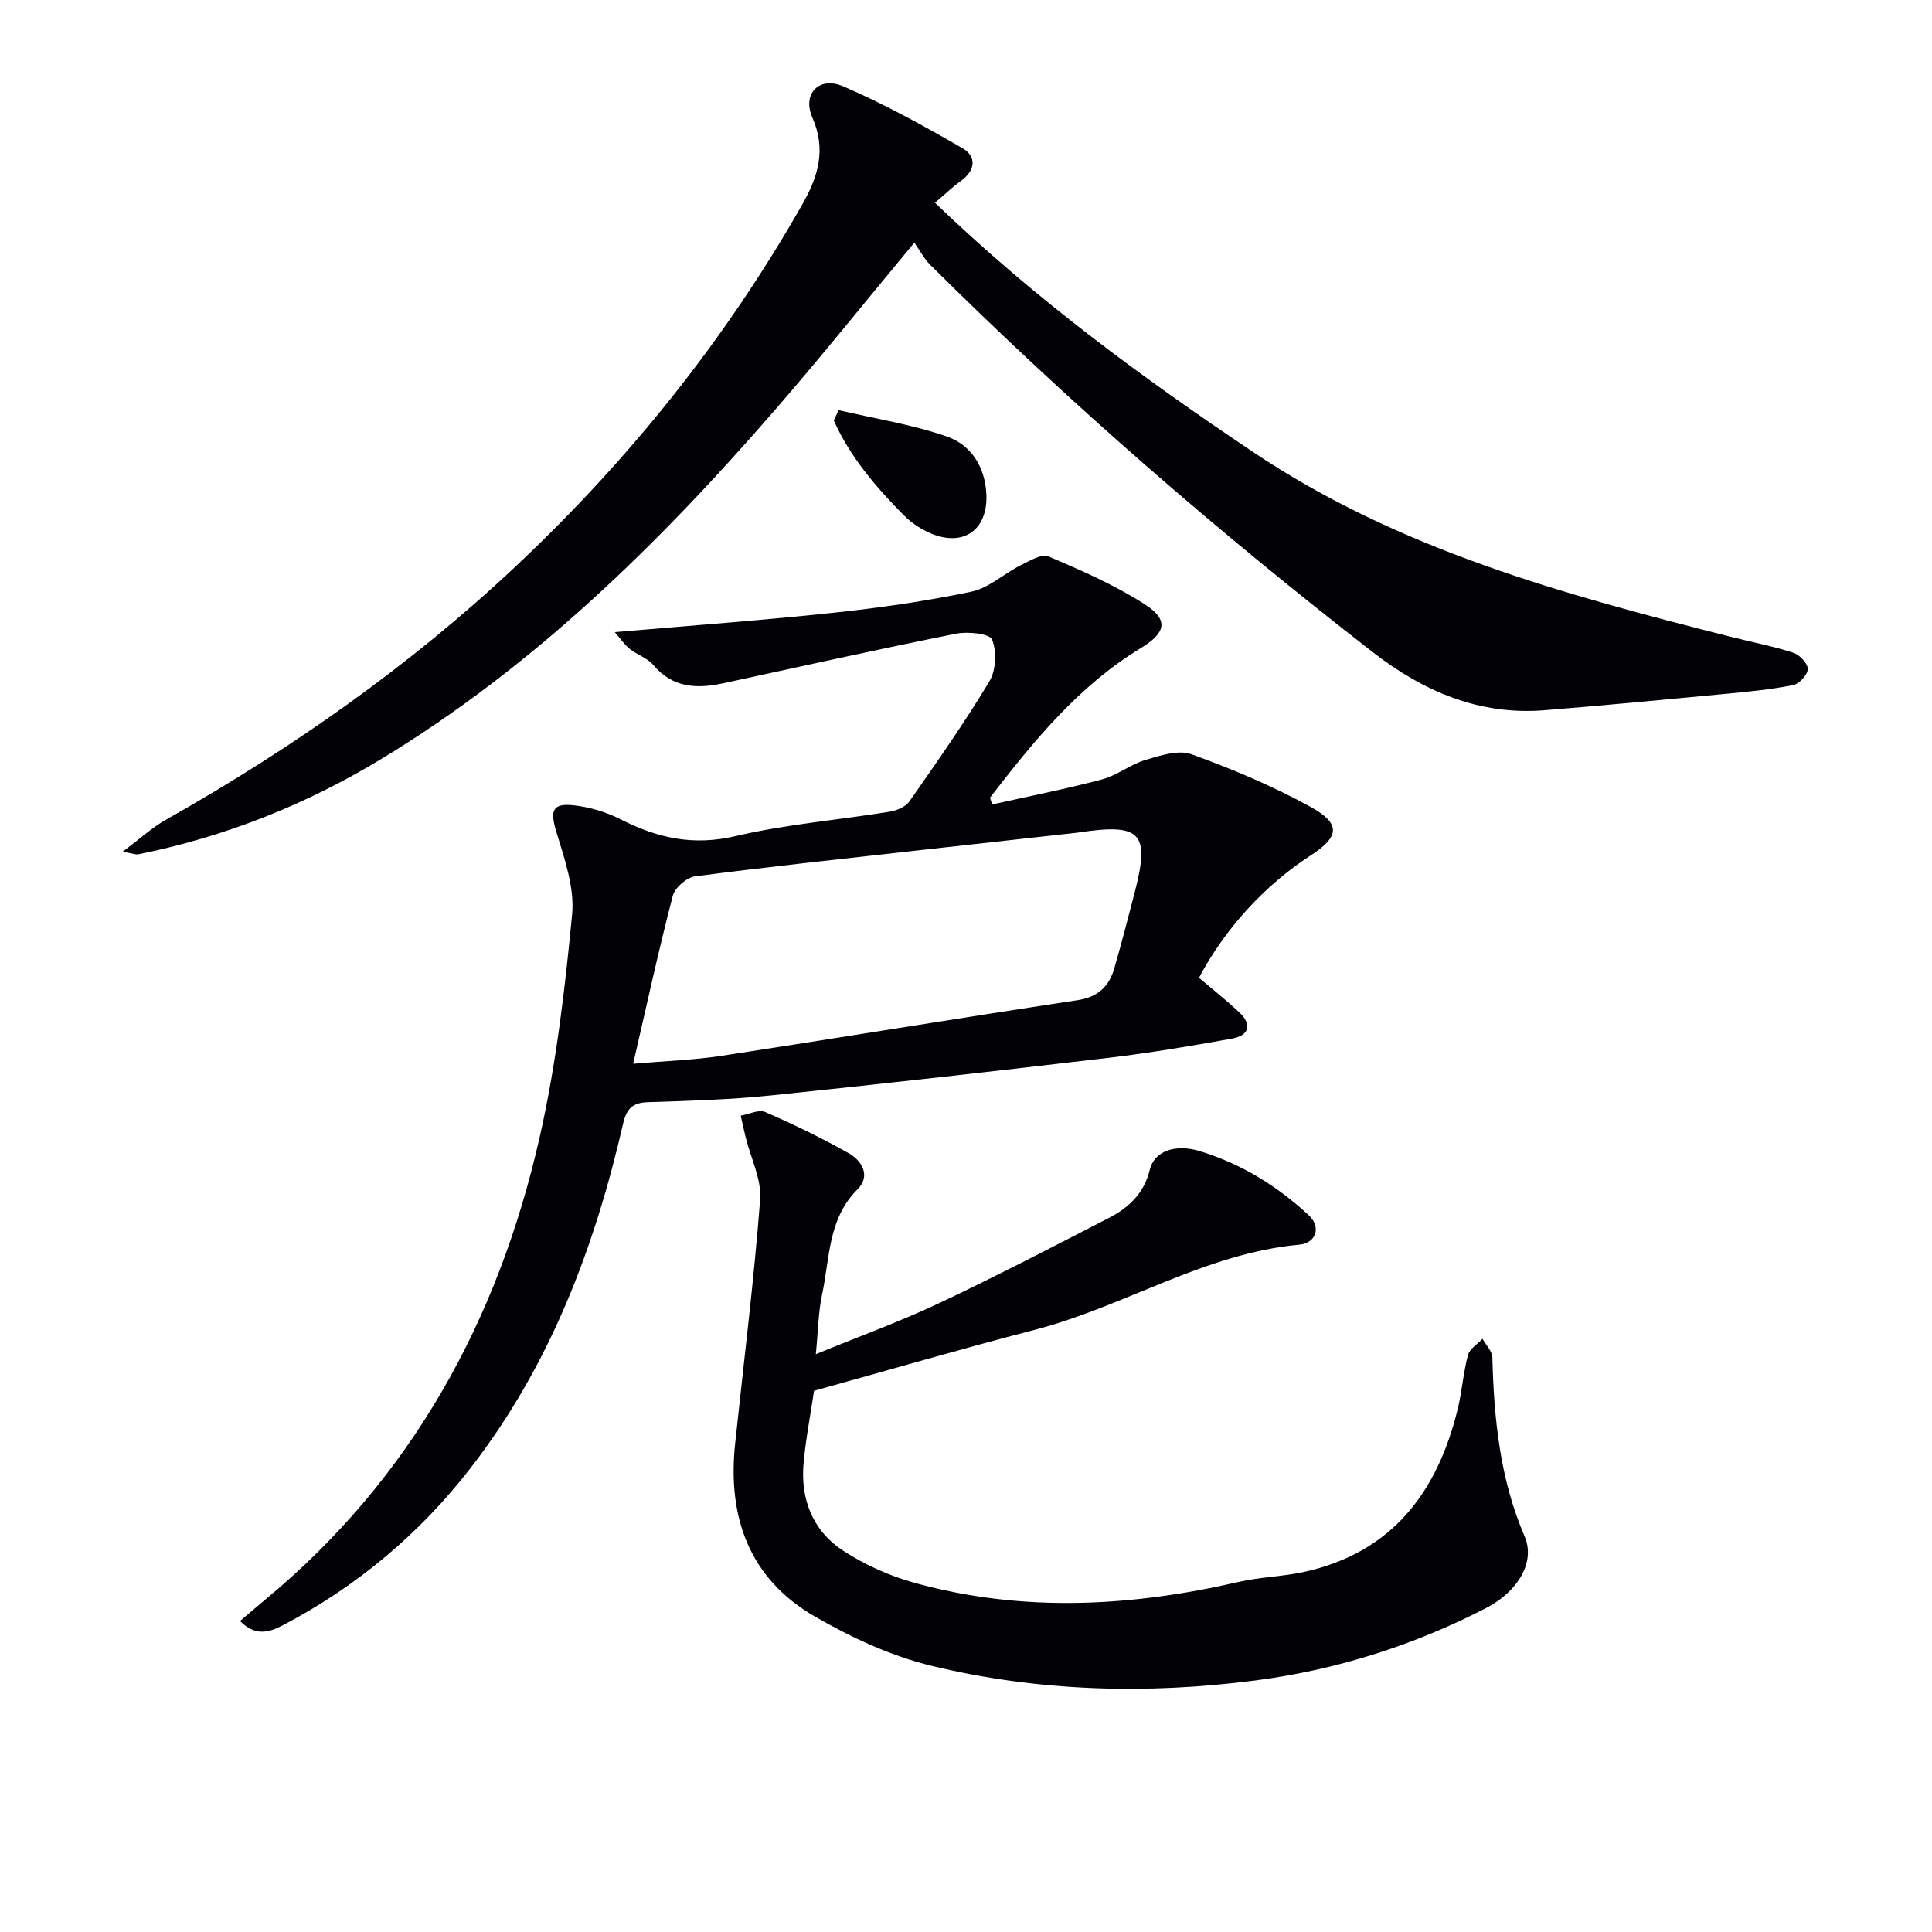
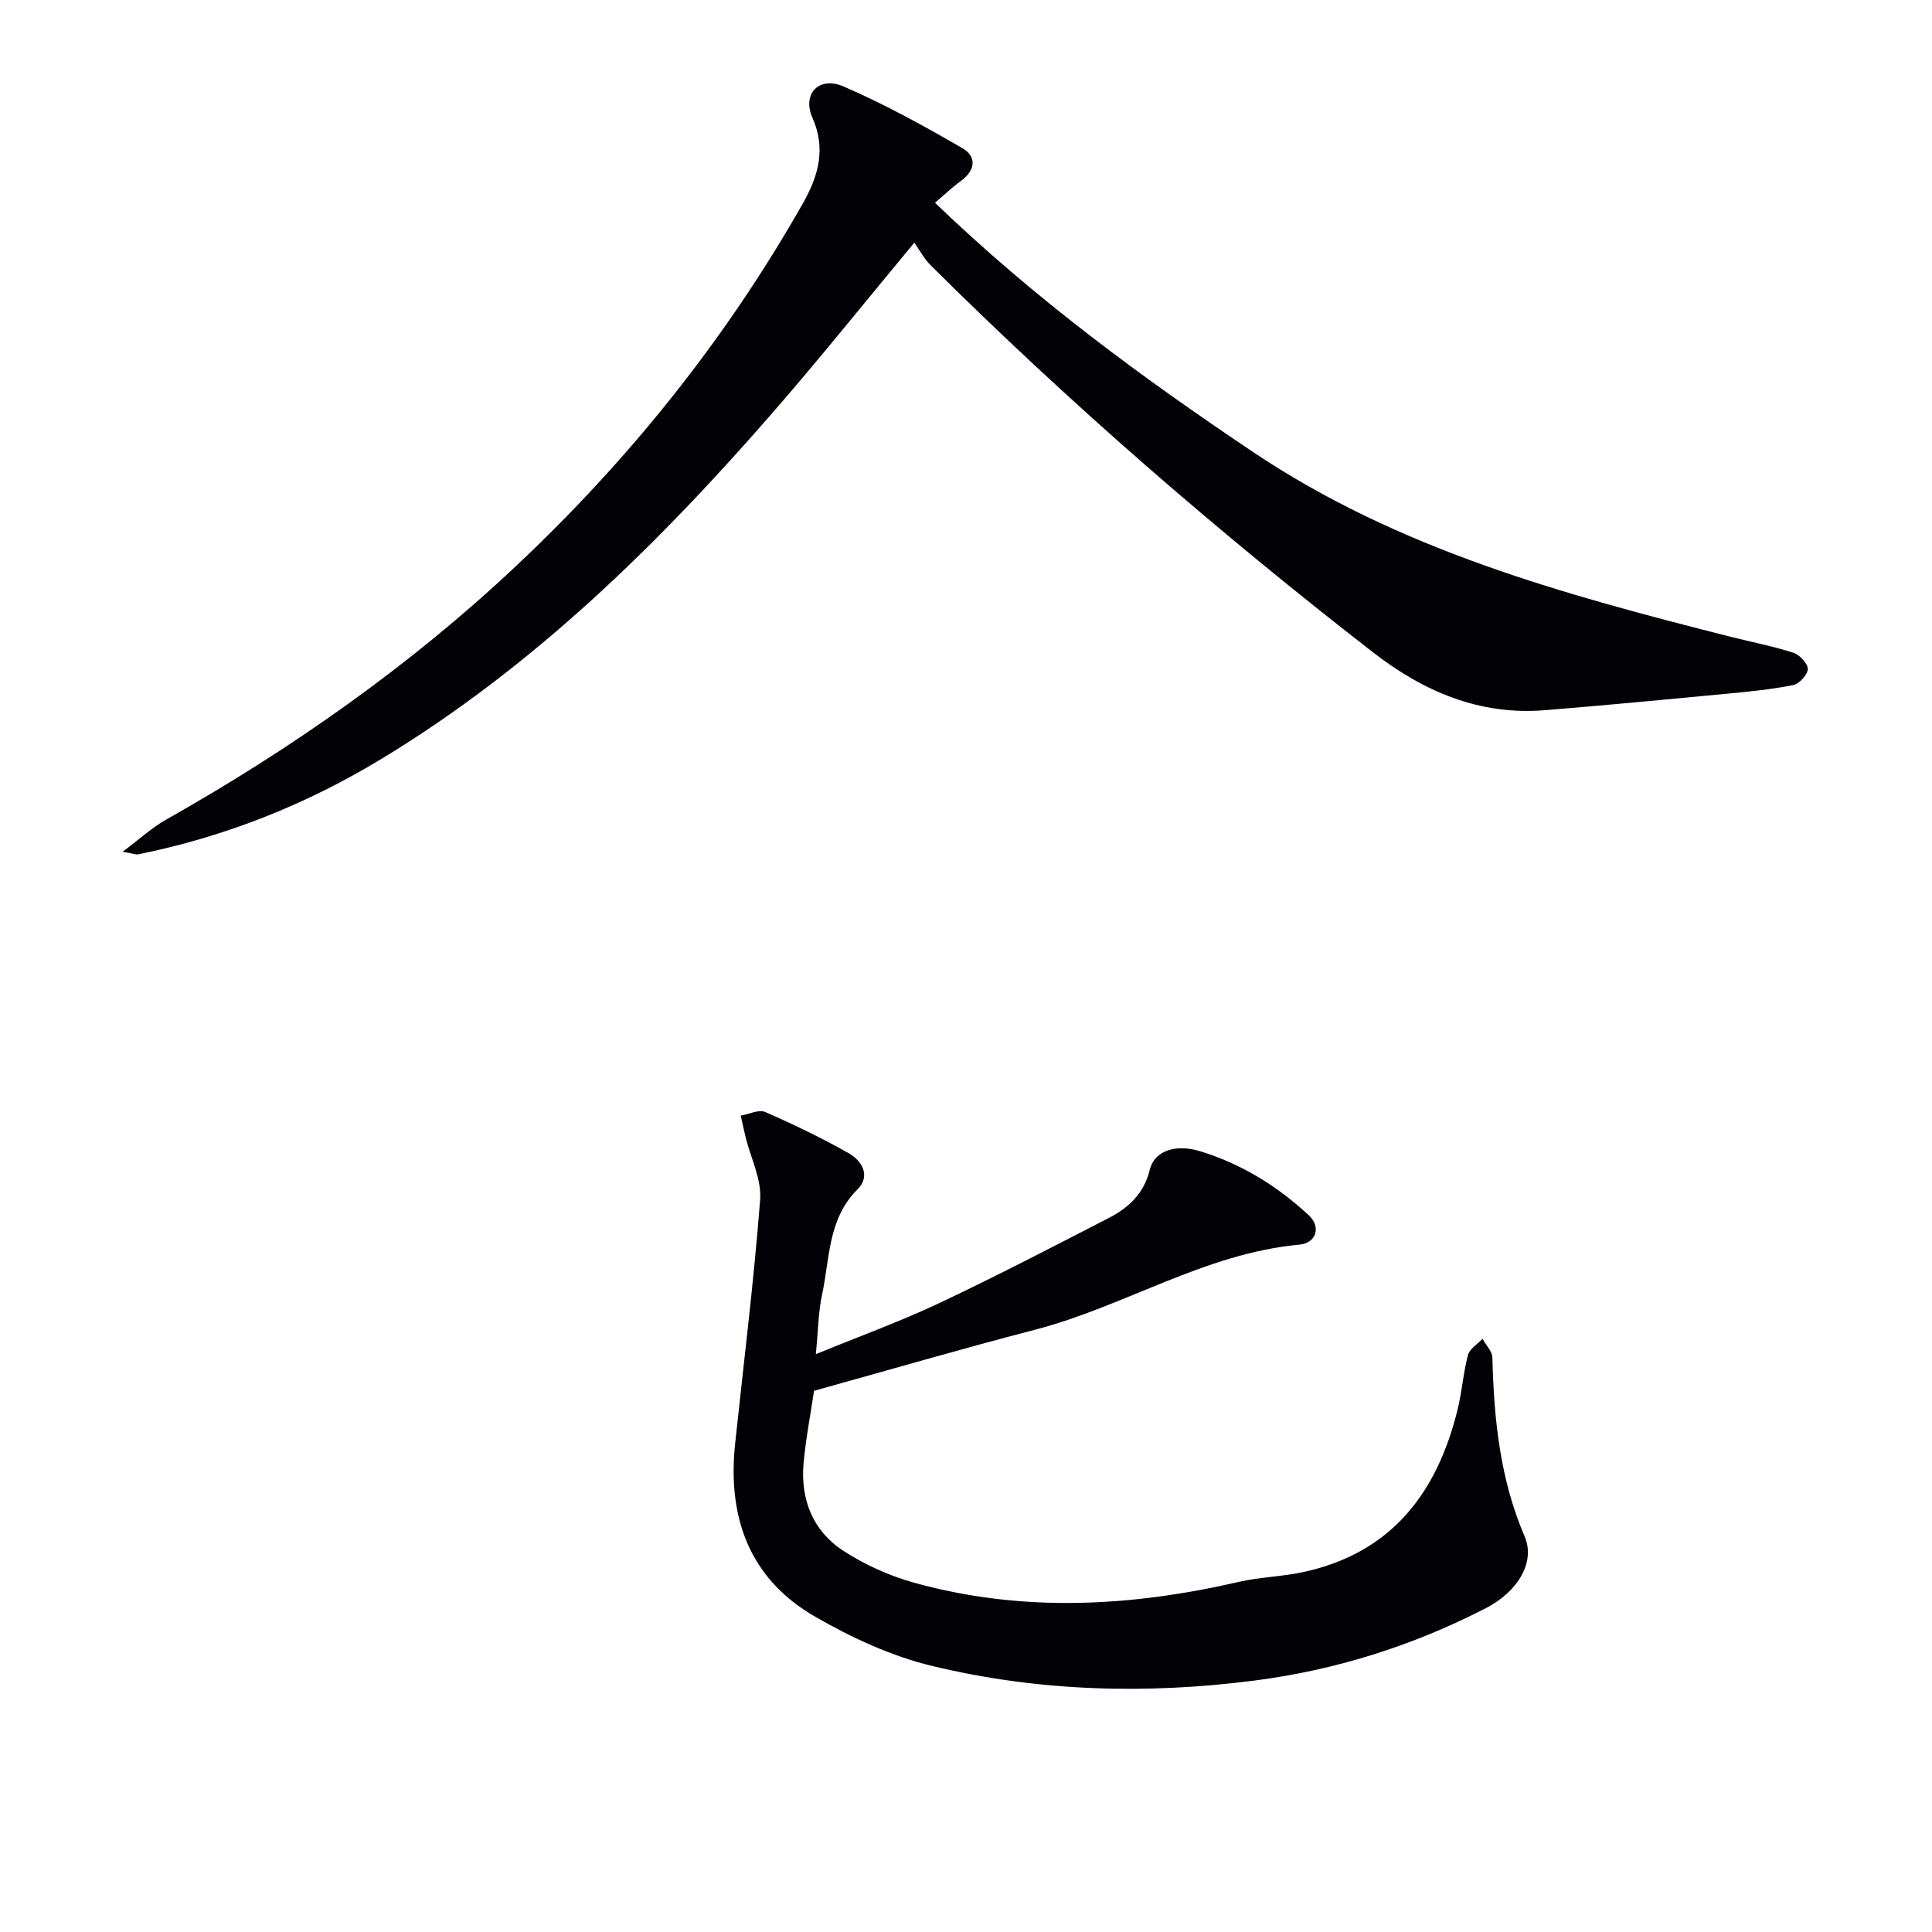
<svg xmlns="http://www.w3.org/2000/svg" enable-background="new 0 0 400 400" viewBox="0 0 400 400">
-   <path d="m127.29 130.88c15.87-1.38 30.61-2.45 45.3-4.02 9.56-1.02 19.11-2.39 28.51-4.36 3.62-.76 6.75-3.73 10.22-5.47 1.82-.91 4.34-2.43 5.76-1.83 6.83 2.91 13.72 5.92 19.93 9.91 5.09 3.27 4.32 5.95-.82 9.07-12.89 7.83-22.2 19.28-31.23 30.98.16.46.32.93.48 1.39 7.59-1.7 15.23-3.19 22.74-5.19 3.12-.83 5.85-3.09 8.96-4.02 3.07-.92 6.83-2.15 9.54-1.18 8.39 3.02 16.69 6.53 24.51 10.81 6.51 3.56 6.19 6.23.12 10.17-9.46 6.13-17.76 15.2-23.07 25.3 2.73 2.32 5.58 4.58 8.24 7.05 2.83 2.64 2.2 4.9-1.5 5.56-8.49 1.52-17 2.96-25.56 3.97-23.26 2.74-46.53 5.37-69.83 7.78-8.43.87-16.93 1.12-25.41 1.39-3.25.1-4.46 1.35-5.18 4.48-5.9 25.67-15.1 49.93-31.39 71.03-10.63 13.78-23.64 24.71-39.06 32.8-3.08 1.61-5.8 2.2-8.86-.89 1.85-1.57 3.55-3.03 5.28-4.47 30.29-25.1 48.13-57.75 56.73-95.56 3.45-15.15 5.26-30.74 6.75-46.24.54-5.63-1.63-11.67-3.32-17.31-1.22-4.09-.82-5.77 3.54-5.31 3.39.36 6.89 1.41 9.92 2.96 7.57 3.86 14.98 5.47 23.65 3.44 10.47-2.46 21.29-3.34 31.94-5.06 1.47-.24 3.31-1 4.1-2.13 5.7-8.16 11.44-16.33 16.56-24.86 1.38-2.3 1.56-6.2.55-8.66-.51-1.25-5.02-1.7-7.46-1.21-16.1 3.22-32.13 6.78-48.17 10.26-5.49 1.19-10.49.99-14.52-3.8-1.22-1.45-3.36-2.1-4.9-3.34-1.1-.88-1.92-2.14-3.05-3.44zm3.8 89.36c6.82-.59 12.63-.78 18.34-1.65 24.56-3.76 49.07-7.8 73.64-11.51 4.31-.65 6.56-2.87 7.66-6.68 1.5-5.26 2.89-10.55 4.25-15.85 3.12-12.11 1.21-14.12-11.47-12.22-.16.02-.33.05-.49.07-11.22 1.25-22.44 2.48-33.65 3.74-15.17 1.71-30.35 3.32-45.48 5.3-1.73.23-4.16 2.35-4.6 4.03-2.92 11.21-5.38 22.54-8.2 34.77z" fill="#010106" />
  <path d="m193.58 41.98c20.64 19.86 42.84 36.17 65.83 51.59 30.15 20.23 64.36 29.52 98.87 38.26 4.34 1.1 8.76 1.94 13 3.31 1.3.42 3 2.2 3 3.36s-1.75 3.08-2.99 3.33c-4.52.91-9.15 1.36-13.76 1.8-12.57 1.2-25.13 2.39-37.71 3.41-13.52 1.1-25.12-3.89-35.55-11.98-32.12-24.93-62.8-51.51-91.64-80.19-1.29-1.28-2.16-2.98-3.33-4.63-10.18 12.25-19.32 23.67-28.9 34.7-24 27.63-49.93 53.11-81.51 72.23-15.64 9.47-32.36 16.09-50.27 19.71-.44.09-.95-.14-3.23-.54 3.64-2.72 6.07-4.99 8.89-6.58 26.19-14.78 50.64-31.94 72.57-52.58 23.43-22.04 43.36-46.88 59.27-74.88 3.24-5.7 5-11.3 2.08-17.94-2.17-4.94 1.37-8.65 6.42-6.47 8.47 3.65 16.61 8.15 24.61 12.77 3.03 1.75 2.76 4.62-.34 6.84-1.7 1.23-3.23 2.71-5.31 4.48z" fill="#010106" />
  <path d="m168.54 287.95c-.71 4.77-1.69 9.82-2.16 14.91-.69 7.51 1.87 14.06 8.17 18.18 4.51 2.95 9.68 5.26 14.88 6.69 22.32 6.16 44.71 4.93 67.07-.22 4.35-1 8.91-1.08 13.28-2.02 18.3-3.93 27.77-16.39 32.01-33.7.91-3.7 1.16-7.57 2.14-11.25.35-1.29 1.97-2.25 3.01-3.35.71 1.29 2.01 2.57 2.04 3.88.32 12.7 1.57 25.15 6.68 37.03 2.27 5.28-1.36 11.41-8.02 14.85-15.06 7.76-31.05 12.81-47.81 14.98-22.44 2.9-44.91 2.29-66.91-3.03-8.41-2.03-16.64-5.85-24.18-10.2-13.6-7.83-18.15-20.56-16.54-35.78 1.78-16.85 3.88-33.66 5.18-50.55.32-4.18-1.93-8.56-2.99-12.86-.37-1.5-.69-3.02-1.03-4.53 1.7-.29 3.73-1.33 5.06-.75 5.89 2.56 11.7 5.37 17.29 8.53 2.78 1.57 4.6 4.72 1.83 7.48-6.15 6.13-5.72 14.25-7.33 21.74-.79 3.68-.82 7.53-1.3 12.39 9.12-3.74 17.51-6.78 25.54-10.57 11.87-5.6 23.52-11.66 35.19-17.67 4.09-2.11 7.24-5.1 8.41-9.95.93-3.87 5.27-5.39 10.33-3.86 8.58 2.61 16.04 7.21 22.58 13.28 2.56 2.38 1.66 5.76-2.01 6.1-19.58 1.82-36.16 12.82-54.75 17.63-15.24 3.96-30.35 8.37-45.66 12.62z" fill="#010106" />
-   <path d="m173.64 84.92c7.48 1.75 15.16 2.95 22.38 5.45 5.07 1.76 7.96 6.31 8.2 12.06.29 7.18-4.63 10.81-11.33 8.08-2.09-.86-4.15-2.21-5.74-3.81-5.8-5.85-11.13-12.08-14.53-19.65.34-.72.68-1.43 1.02-2.13z" fill="#010106" />
</svg>